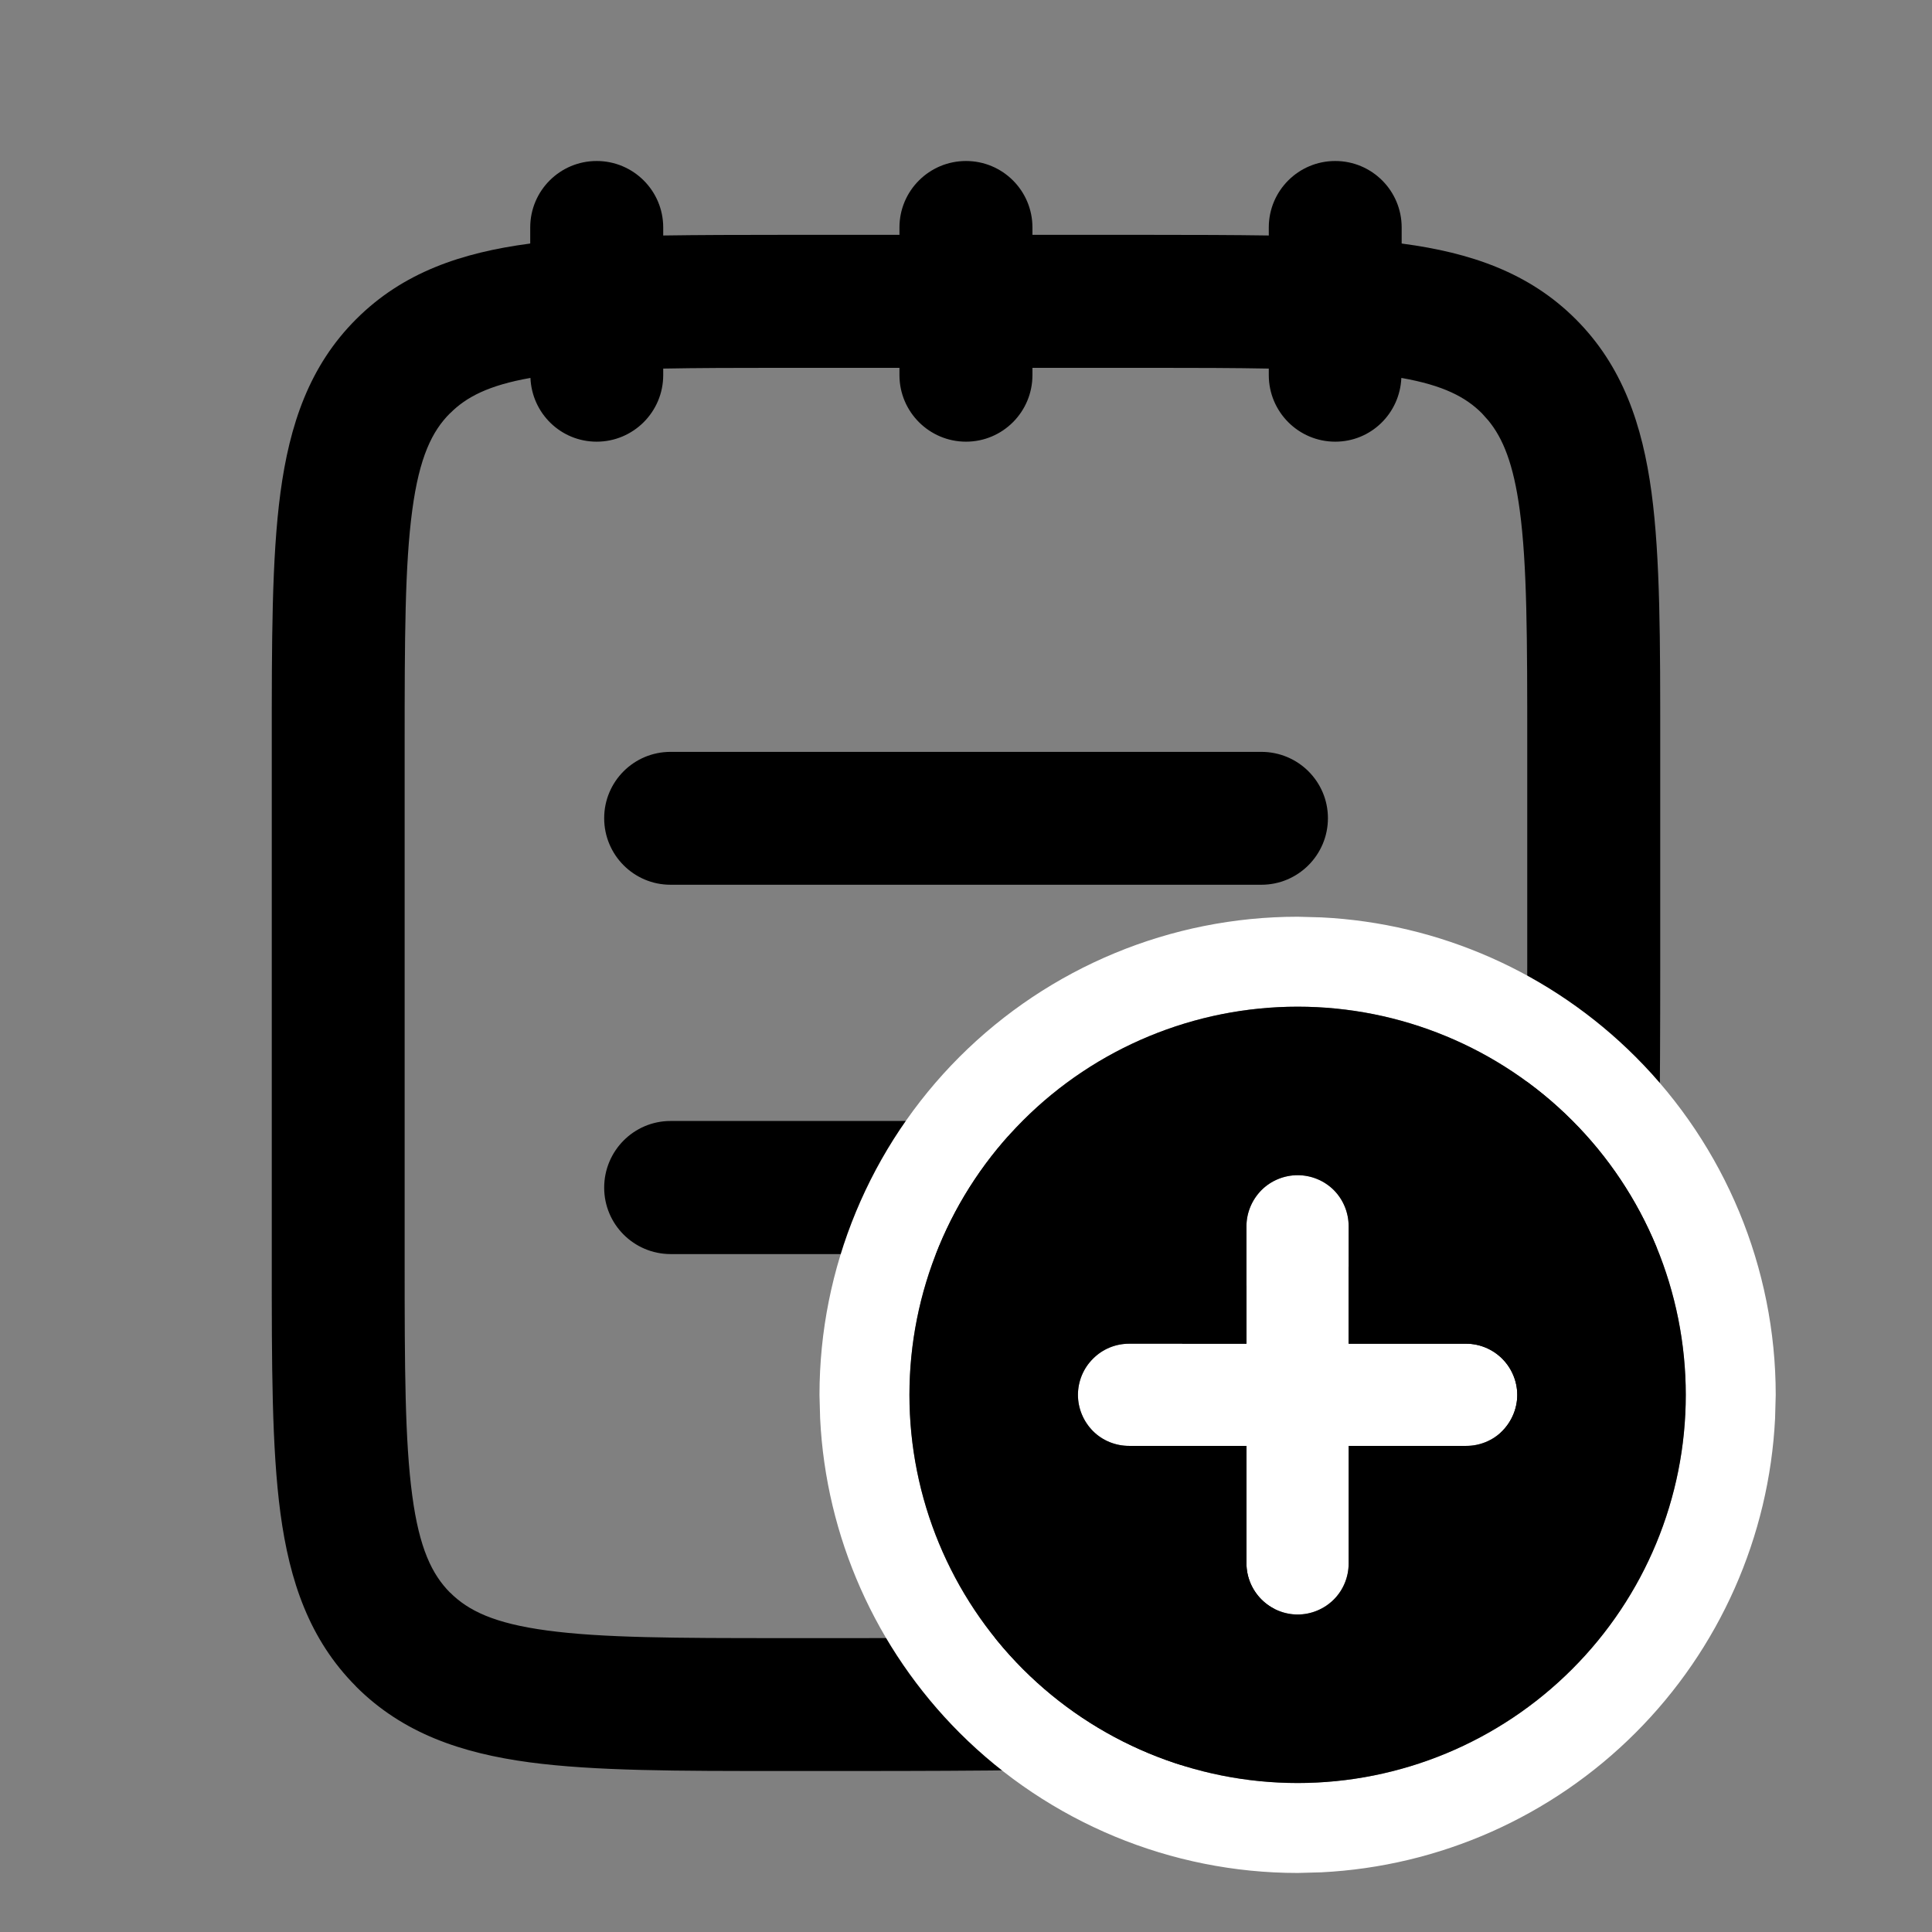
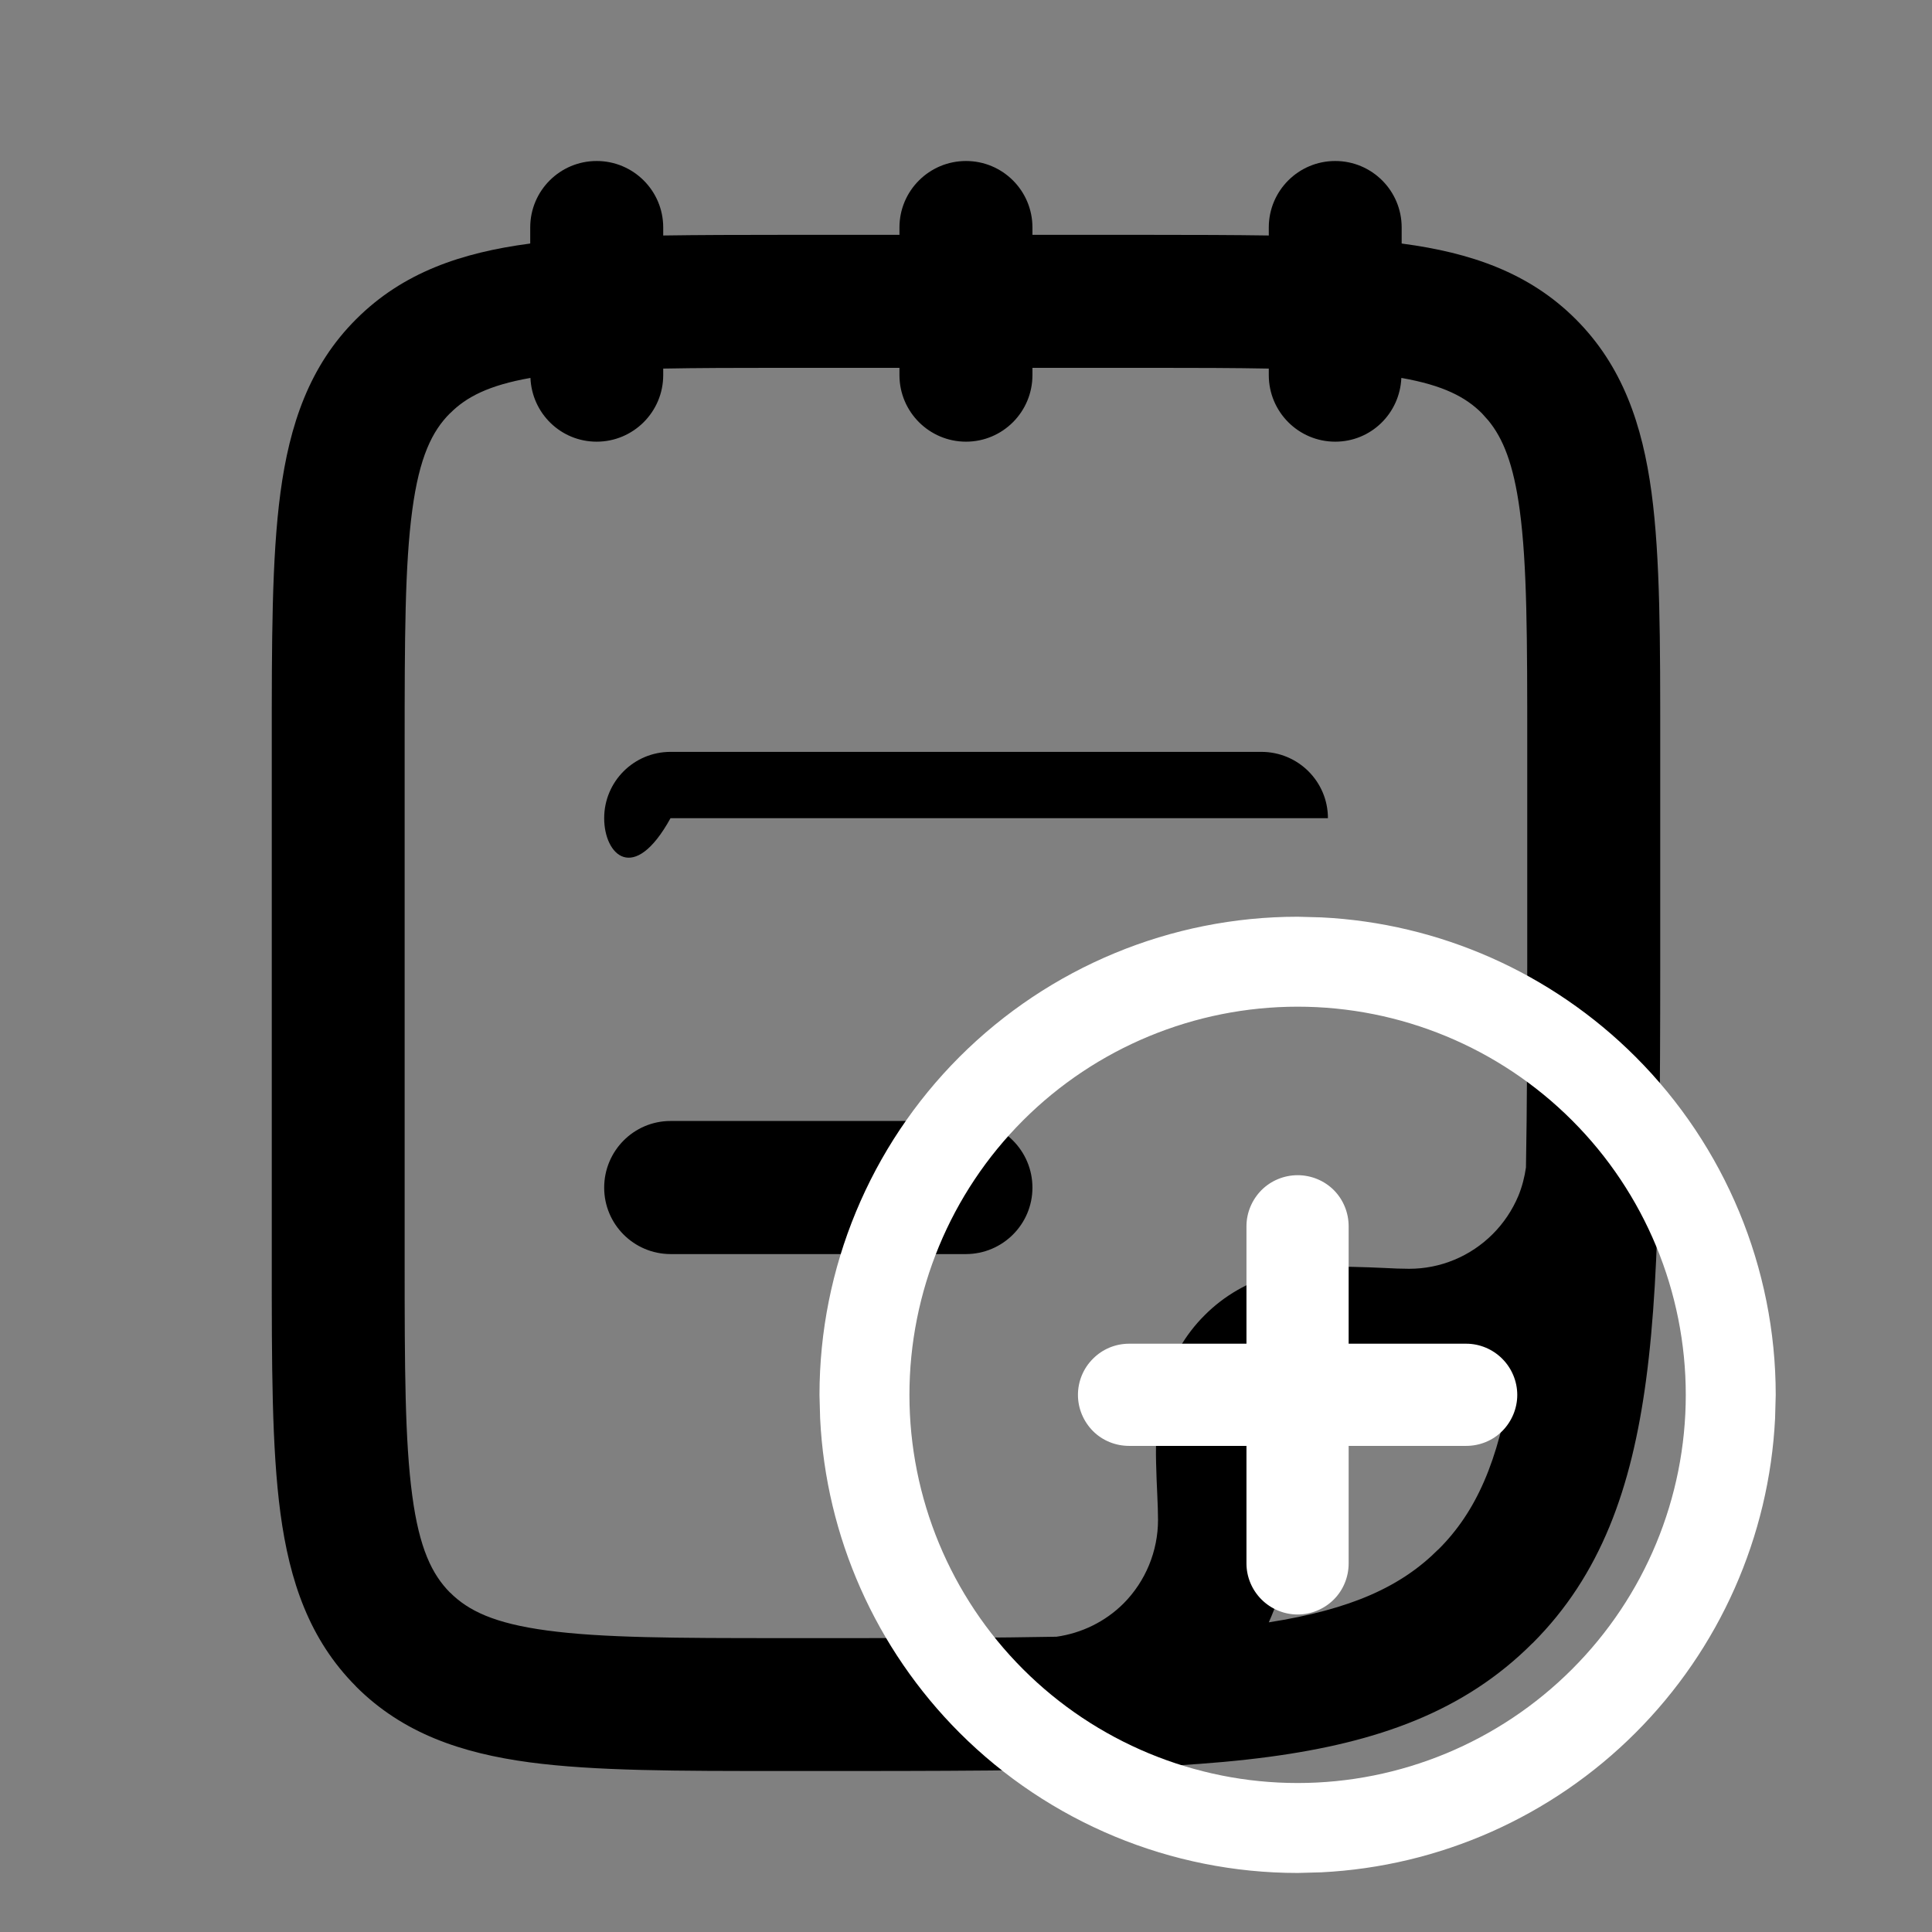
<svg xmlns="http://www.w3.org/2000/svg" viewBox="0 0 18 18" fill="none">
  <rect x="0" y="0" width="18" height="18" fill="#808080" stroke="none" />
-   <path d="M12.44 1.5C12.782 1.5 13.059 1.777 13.059 2.119V2.269C13.061 2.269 13.065 2.269 13.067 2.27C13.698 2.354 14.245 2.538 14.681 2.974C15.117 3.41 15.302 3.958 15.387 4.589C15.469 5.202 15.468 5.981 15.468 6.937V9C15.468 9.59 15.466 10.134 15.459 10.636C15.463 10.664 15.468 10.692 15.468 10.721C15.468 10.802 15.463 10.884 15.454 10.965C15.44 11.687 15.409 12.314 15.336 12.857C15.201 13.863 14.916 14.673 14.278 15.31L14.277 15.31C13.64 15.948 12.831 16.233 11.825 16.368C11.281 16.441 10.652 16.472 9.928 16.486C9.849 16.494 9.769 16.5 9.688 16.5C9.66 16.5 9.631 16.495 9.604 16.491C9.102 16.498 8.558 16.5 7.968 16.5H7.279C6.324 16.5 5.545 16.501 4.932 16.419C4.301 16.334 3.754 16.15 3.317 15.713V15.712C2.882 15.276 2.698 14.73 2.613 14.1C2.531 13.487 2.532 12.707 2.532 11.752V6.937C2.532 5.981 2.531 5.202 2.613 4.589C2.698 3.958 2.881 3.41 3.318 2.974C3.755 2.537 4.301 2.354 4.932 2.27C4.934 2.269 4.938 2.269 4.94 2.269V2.119C4.94 1.777 5.217 1.5 5.559 1.5C5.901 1.5 6.179 1.777 6.179 2.119V2.194C6.516 2.189 6.882 2.188 7.279 2.188H8.38V2.119C8.38 1.777 8.658 1.5 9 1.5C9.342 1.5 9.619 1.777 9.619 2.119V2.188H10.72C11.117 2.188 11.484 2.189 11.821 2.194V2.119C11.821 1.777 12.098 1.5 12.44 1.5ZM6.179 3.434V3.495C6.179 3.837 5.901 4.115 5.559 4.115C5.225 4.115 4.956 3.851 4.942 3.521C4.551 3.59 4.343 3.7 4.194 3.85H4.193C4.025 4.017 3.907 4.26 3.841 4.753C3.772 5.264 3.77 5.946 3.77 6.937V11.752C3.77 12.742 3.772 13.424 3.841 13.935C3.907 14.428 4.026 14.67 4.193 14.838H4.194C4.362 15.006 4.604 15.125 5.098 15.191C5.609 15.26 6.289 15.262 7.279 15.262H7.968C8.676 15.262 9.296 15.259 9.843 15.249C10.077 15.216 10.297 15.109 10.467 14.94C10.673 14.733 10.789 14.452 10.789 14.16C10.789 14.091 10.786 14.014 10.782 13.923C10.778 13.835 10.773 13.731 10.771 13.628C10.766 13.426 10.773 13.171 10.841 12.918C10.908 12.667 11.039 12.437 11.223 12.254C11.406 12.07 11.635 11.939 11.886 11.872L12.075 11.832C12.263 11.802 12.445 11.8 12.597 11.803C12.699 11.805 12.802 11.809 12.89 11.813C12.981 11.818 13.059 11.821 13.129 11.821C13.273 11.821 13.416 11.793 13.55 11.737C13.683 11.682 13.805 11.6 13.907 11.498C14.009 11.396 14.09 11.275 14.146 11.142C14.181 11.057 14.204 10.967 14.217 10.877C14.227 10.329 14.229 9.709 14.229 9V6.937C14.229 5.946 14.228 5.264 14.159 4.753C14.101 4.321 14.002 4.082 13.866 3.917L13.806 3.85C13.656 3.7 13.448 3.59 13.056 3.521C13.042 3.851 12.774 4.115 12.44 4.115C12.098 4.115 11.821 3.837 11.821 3.495V3.434C11.503 3.428 11.139 3.427 10.72 3.427H9.619V3.495C9.619 3.837 9.342 4.115 9 4.115C8.658 4.115 8.38 3.837 8.38 3.495V3.427H7.279C6.861 3.427 6.497 3.428 6.179 3.434ZM14.024 12.881C13.741 12.998 13.436 13.059 13.129 13.06C13.027 13.06 12.924 13.056 12.833 13.052C12.738 13.047 12.654 13.042 12.571 13.04C12.402 13.037 12.288 13.046 12.207 13.067H12.206C12.165 13.078 12.128 13.1 12.099 13.13C12.069 13.16 12.047 13.198 12.036 13.238V13.239C12.015 13.32 12.005 13.434 12.009 13.602C12.011 13.685 12.015 13.77 12.02 13.865C12.024 13.956 12.027 14.059 12.027 14.16C12.027 14.493 11.955 14.817 11.821 15.115C12.591 14.994 13.056 14.781 13.401 14.435H13.402C13.749 14.089 13.96 13.623 14.082 12.852C14.062 12.861 14.044 12.873 14.024 12.881ZM9 10.444C9.342 10.444 9.619 10.723 9.619 11.065C9.619 11.406 9.342 11.683 9 11.684H6.247C5.905 11.683 5.629 11.406 5.629 11.065C5.629 10.723 5.905 10.444 6.247 10.444H9ZM11.752 7.005C12.094 7.005 12.372 7.281 12.372 7.623C12.372 7.965 12.094 8.243 11.752 8.243H6.247C5.905 8.243 5.629 7.965 5.629 7.623C5.629 7.282 5.905 7.005 6.247 7.005H11.752Z" fill="currentColor" />
+   <path d="M12.44 1.5C12.782 1.5 13.059 1.777 13.059 2.119V2.269C13.061 2.269 13.065 2.269 13.067 2.27C13.698 2.354 14.245 2.538 14.681 2.974C15.117 3.41 15.302 3.958 15.387 4.589C15.469 5.202 15.468 5.981 15.468 6.937V9C15.468 9.59 15.466 10.134 15.459 10.636C15.463 10.664 15.468 10.692 15.468 10.721C15.468 10.802 15.463 10.884 15.454 10.965C15.44 11.687 15.409 12.314 15.336 12.857C15.201 13.863 14.916 14.673 14.278 15.31L14.277 15.31C13.64 15.948 12.831 16.233 11.825 16.368C11.281 16.441 10.652 16.472 9.928 16.486C9.849 16.494 9.769 16.5 9.688 16.5C9.66 16.5 9.631 16.495 9.604 16.491C9.102 16.498 8.558 16.5 7.968 16.5H7.279C6.324 16.5 5.545 16.501 4.932 16.419C4.301 16.334 3.754 16.15 3.317 15.713V15.712C2.882 15.276 2.698 14.73 2.613 14.1C2.531 13.487 2.532 12.707 2.532 11.752V6.937C2.532 5.981 2.531 5.202 2.613 4.589C2.698 3.958 2.881 3.41 3.318 2.974C3.755 2.537 4.301 2.354 4.932 2.27C4.934 2.269 4.938 2.269 4.94 2.269V2.119C4.94 1.777 5.217 1.5 5.559 1.5C5.901 1.5 6.179 1.777 6.179 2.119V2.194C6.516 2.189 6.882 2.188 7.279 2.188H8.38V2.119C8.38 1.777 8.658 1.5 9 1.5C9.342 1.5 9.619 1.777 9.619 2.119V2.188H10.72C11.117 2.188 11.484 2.189 11.821 2.194V2.119C11.821 1.777 12.098 1.5 12.44 1.5ZM6.179 3.434V3.495C6.179 3.837 5.901 4.115 5.559 4.115C5.225 4.115 4.956 3.851 4.942 3.521C4.551 3.59 4.343 3.7 4.194 3.85H4.193C4.025 4.017 3.907 4.26 3.841 4.753C3.772 5.264 3.77 5.946 3.77 6.937V11.752C3.77 12.742 3.772 13.424 3.841 13.935C3.907 14.428 4.026 14.67 4.193 14.838H4.194C4.362 15.006 4.604 15.125 5.098 15.191C5.609 15.26 6.289 15.262 7.279 15.262H7.968C8.676 15.262 9.296 15.259 9.843 15.249C10.077 15.216 10.297 15.109 10.467 14.94C10.673 14.733 10.789 14.452 10.789 14.16C10.789 14.091 10.786 14.014 10.782 13.923C10.778 13.835 10.773 13.731 10.771 13.628C10.766 13.426 10.773 13.171 10.841 12.918C10.908 12.667 11.039 12.437 11.223 12.254C11.406 12.07 11.635 11.939 11.886 11.872L12.075 11.832C12.263 11.802 12.445 11.8 12.597 11.803C12.699 11.805 12.802 11.809 12.89 11.813C12.981 11.818 13.059 11.821 13.129 11.821C13.273 11.821 13.416 11.793 13.55 11.737C13.683 11.682 13.805 11.6 13.907 11.498C14.009 11.396 14.09 11.275 14.146 11.142C14.181 11.057 14.204 10.967 14.217 10.877C14.227 10.329 14.229 9.709 14.229 9V6.937C14.229 5.946 14.228 5.264 14.159 4.753C14.101 4.321 14.002 4.082 13.866 3.917L13.806 3.85C13.656 3.7 13.448 3.59 13.056 3.521C13.042 3.851 12.774 4.115 12.44 4.115C12.098 4.115 11.821 3.837 11.821 3.495V3.434C11.503 3.428 11.139 3.427 10.72 3.427H9.619V3.495C9.619 3.837 9.342 4.115 9 4.115C8.658 4.115 8.38 3.837 8.38 3.495V3.427H7.279C6.861 3.427 6.497 3.428 6.179 3.434ZM14.024 12.881C13.741 12.998 13.436 13.059 13.129 13.06C13.027 13.06 12.924 13.056 12.833 13.052C12.738 13.047 12.654 13.042 12.571 13.04C12.402 13.037 12.288 13.046 12.207 13.067H12.206C12.165 13.078 12.128 13.1 12.099 13.13C12.069 13.16 12.047 13.198 12.036 13.238V13.239C12.015 13.32 12.005 13.434 12.009 13.602C12.011 13.685 12.015 13.77 12.02 13.865C12.024 13.956 12.027 14.059 12.027 14.16C12.027 14.493 11.955 14.817 11.821 15.115C12.591 14.994 13.056 14.781 13.401 14.435H13.402C13.749 14.089 13.96 13.623 14.082 12.852C14.062 12.861 14.044 12.873 14.024 12.881ZM9 10.444C9.342 10.444 9.619 10.723 9.619 11.065C9.619 11.406 9.342 11.683 9 11.684H6.247C5.905 11.683 5.629 11.406 5.629 11.065C5.629 10.723 5.905 10.444 6.247 10.444H9ZM11.752 7.005C12.094 7.005 12.372 7.281 12.372 7.623H6.247C5.905 8.243 5.629 7.965 5.629 7.623C5.629 7.282 5.905 7.005 6.247 7.005H11.752Z" fill="currentColor" />
  <path d="M15.706 12.996C15.706 12.037 15.325 11.116 14.646 10.438C13.968 9.76 13.049 9.379 12.09 9.379C11.131 9.379 10.21 9.76 9.532 10.438C8.854 11.116 8.473 12.037 8.473 12.996C8.473 13.954 8.854 14.874 9.532 15.552C10.21 16.23 11.131 16.612 12.09 16.612C13.049 16.612 13.968 16.23 14.646 15.552C15.325 14.874 15.706 13.955 15.706 12.996ZM11.613 13.471H10.52C10.393 13.471 10.272 13.422 10.183 13.333C10.094 13.243 10.043 13.122 10.043 12.996C10.043 12.87 10.093 12.748 10.183 12.659C10.272 12.569 10.393 12.519 10.52 12.519H11.613V11.425C11.613 11.299 11.664 11.178 11.753 11.088C11.842 10.999 11.964 10.949 12.09 10.949C12.216 10.949 12.338 10.999 12.427 11.088C12.516 11.178 12.565 11.299 12.565 11.425V12.519H13.66C13.786 12.519 13.907 12.57 13.996 12.659C14.085 12.748 14.136 12.87 14.136 12.996C14.136 13.122 14.085 13.243 13.996 13.333C13.907 13.422 13.786 13.471 13.66 13.471H12.565V14.566C12.565 14.692 12.516 14.813 12.427 14.902C12.338 14.991 12.216 15.042 12.09 15.042C11.964 15.042 11.842 14.991 11.753 14.902C11.664 14.813 11.613 14.692 11.613 14.566V13.471ZM16.538 13.216C16.483 14.317 16.021 15.361 15.238 16.144C14.455 16.927 13.412 17.389 12.31 17.444L12.09 17.45C10.909 17.45 9.776 16.979 8.94 16.144C8.158 15.361 7.695 14.317 7.641 13.216L7.635 12.996C7.635 11.815 8.105 10.681 8.94 9.846C9.776 9.011 10.909 8.541 12.09 8.541L12.31 8.547C13.411 8.601 14.456 9.064 15.238 9.846C16.073 10.681 16.544 11.815 16.544 12.996L16.538 13.216Z" fill="white" />
-   <path d="M12.09 9.379C13.049 9.379 13.968 9.76 14.646 10.438C15.325 11.116 15.706 12.037 15.706 12.996C15.706 13.955 15.325 14.874 14.646 15.552C13.968 16.23 13.049 16.612 12.09 16.612C11.131 16.612 10.21 16.23 9.532 15.552C8.854 14.874 8.473 13.954 8.473 12.996C8.473 12.037 8.854 11.116 9.532 10.438C10.21 9.76 11.131 9.379 12.09 9.379ZM12.09 10.949C11.964 10.949 11.842 10.999 11.753 11.088C11.664 11.178 11.613 11.299 11.613 11.425V12.519H10.52C10.393 12.519 10.272 12.569 10.183 12.659C10.093 12.748 10.043 12.87 10.043 12.996C10.043 13.122 10.094 13.243 10.183 13.333C10.272 13.422 10.393 13.471 10.52 13.471H11.613V14.566C11.613 14.692 11.664 14.813 11.753 14.902C11.842 14.991 11.964 15.042 12.09 15.042C12.216 15.042 12.338 14.991 12.427 14.902C12.516 14.813 12.565 14.692 12.565 14.566V13.471H13.66C13.786 13.471 13.907 13.422 13.996 13.333C14.085 13.243 14.136 13.122 14.136 12.996C14.136 12.87 14.085 12.748 13.996 12.659C13.907 12.57 13.786 12.519 13.66 12.519H12.565V11.425C12.565 11.299 12.516 11.178 12.427 11.088C12.338 10.999 12.216 10.949 12.09 10.949Z" fill="currentColor" />
</svg>